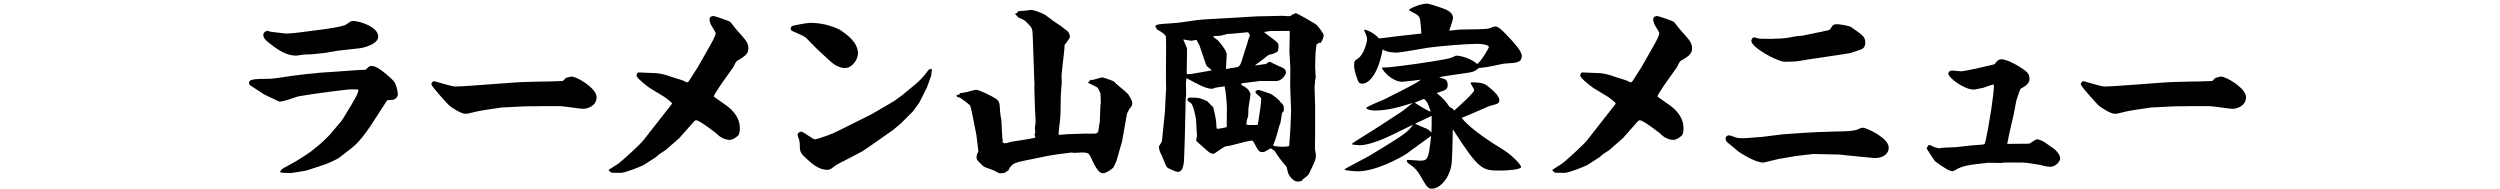
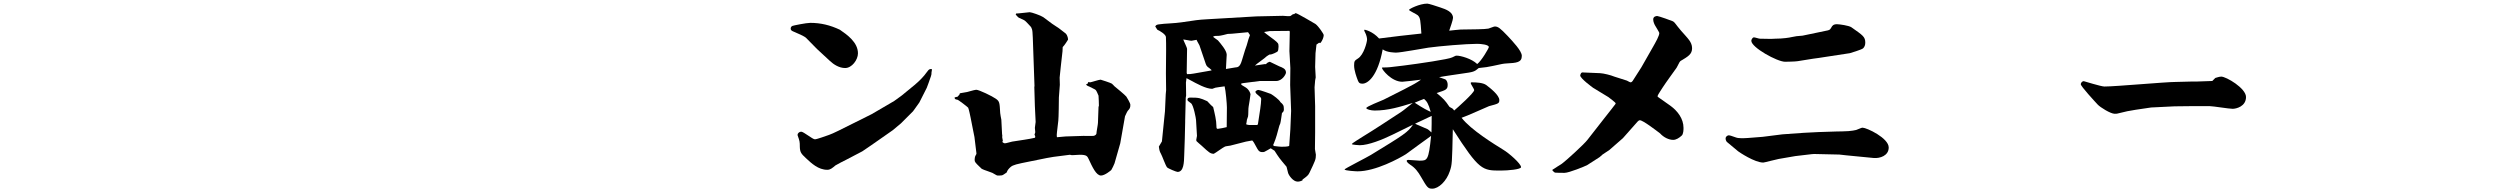
<svg xmlns="http://www.w3.org/2000/svg" id="_レイヤー_2" data-name="レイヤー 2" viewBox="0 0 1443 109">
  <defs>
    <style>
      .cls-1, .cls-2 {
        stroke-width: 0px;
      }

      .cls-2 {
        fill: none;
      }
    </style>
  </defs>
  <g id="txt">
    <g>
      <g>
-         <path class="cls-1" d="m171.79,92.51l7.26-4.73c.77-.55,3.74-2.97,4.4-3.52,1.1-.77,6.05-5.5,6.71-6.27l6.71-7.92,1.43-2.09,4.73-7.81c3.74-6.16,3.74-7.26,3.85-8.36l-.33-.22h-4.95l-10.12,1.21-10.56,1.43-8.25,1.32c-1.98.33-10.23,3.74-11.77,2.97l-8.36-3.96-8.25-5.39c-.44-.33-.55-.88-.55-1.21,0-1.43.55-2.42,8.58-2.42,3.41,0,4.18,0,7.15-.44,11.44-1.76,22.88-3.19,34.54-3.74,2.31-.11,12.54-.99,14.63-.99,1.43,0,2.31,0,2.75-.44,1.54-1.54,1.98-1.87,3.08-1.87,2.75,0,6.16,2.86,8.69,4.95,4.18,3.63,4.73,4.07,5.61,6.93.55,1.76.88,3.63.88,4.4,0,2.2-2.2,3.3-3.3,3.3-2.53.11-2.86.11-3.08.55l-7.26,11.22c-2.2,3.41-7.48,11.66-12.54,15.62l-7.59,5.94c-.99.77-6.16,3.3-9.35,4.29l-9.35,3.08c-.99.33-9.02,1.54-9.35,1.54-1.65,0-4.62,0-6.16-.44.22-1.43,1.54-2.2,2.64-2.75l7.48-4.18Zm15.62-75.68c9.02-1.21,12.1-2.31,12.54-2.75,2.42-1.76,2.75-1.98,3.74-1.98,4.07,0,14.63,3.52,14.63,9.02,0,4.4-8.47,6.49-10.56,6.71l-12.65,1.43c-1.21.11-6.6,1.21-7.81,1.32l-7.59.77c-.77,0-4.73.11-5.5.33-.33,0-2.97.44-3.19.44-5.28,0-9.79-2.75-14.19-6.16-3.74-2.86-4.84-3.85-4.84-5.94,0-1.65,2.09-2.2,2.2-2.2.33,0,1.87.44,2.31.55.11,0,7.92.99,8.58.99,3.08,0,9.24-.77,9.68-.88l12.65-1.65Z" />
-         <path class="cls-1" d="m303,61.38l-13.42.66-8.91,1.32c-4.4.66-5.06.88-10.56,2.2-.44.11-.88.11-1.54.11-2.42,0-8.36-3.74-9.79-5.28-1.54-1.65-9.79-10.56-9.79-11.77,0-.55.55-1.76,1.76-1.76.22,0,9.9,3.08,11.88,3.08,6.6,0,35.31-2.64,41.14-2.64,1.43,0,7.37-.22,8.58-.22h3.08l9.46-.33c.11,0,1.43-1.54,1.76-1.76.44-.11,2.31-.77,3.41-.77,2.86,0,14.3,6.71,14.3,11.77,0,5.5-5.72,6.82-7.7,6.82-2.09,0-11.33-1.54-13.2-1.54h-10.89l-9.57.11Z" />
-         <path class="cls-1" d="m351.35,98.01c.88-.66,4.73-2.97,5.5-3.52,2.42-1.76,12.54-11,14.63-13.64l9.46-12.1c2.31-2.86,6.27-8.03,6.71-8.58.11-.22.22-.33.22-.55,0-.44-3.96-3.41-4.29-3.63l-8.69-5.28c-.66-.44-7.48-5.5-7.48-7.15,0-.44.44-1.21.55-1.43l.55-.33,10.45.44c1.98.11,6.05,1.1,8.14,1.98l7.26,2.31c.22.11,1.76.99,2.09.99.66,0,.99-.55,1.21-.77l5.06-7.92,6.27-11c2.2-3.85,4.07-7.15,4.07-8.8,0-.33-2.09-3.74-2.42-4.29-.33-.55-1.1-2.09-1.1-3.52,0-1.76,1.76-1.98,2.31-1.98.77,0,8.8,2.86,9.13,3.08,1.32.88,1.32,1.54,4.62,5.39.77.88,4.18,4.62,4.73,5.5.88,1.21,1.65,2.75,1.65,4.62,0,3.41-2.2,4.73-6.49,7.26-.55.33-.77.66-2.42,3.96l-4.18,5.83c-.77,1.1-3.3,4.62-3.74,5.39-.44.88-3.08,4.4-3.08,5.28,0,.11,0,.33.22.44l7.04,4.95c4.29,3.08,7.7,7.59,7.7,12.87,0,.88,0,3.63-1.1,4.51-1.43,1.32-3.19,2.42-4.84,2.42-2.53,0-5.5-1.43-7.59-3.74-2.31-1.76-9.9-7.59-11.66-7.59-.44,0-.88.33-1.21.66l-8.58,9.68-7.81,6.82c-.55.44-3.41,2.2-3.96,2.64-.55.55-1.32,1.21-1.76,1.54l-7.04,4.51c-1.1.66-10.56,4.51-13.09,4.51-.66,0-5.17,0-5.39-.11-.55-.11-.99-.55-1.65-1.32v-.33Z" />
        <path class="cls-1" d="m471.56,28.27l-6.27-6.38c-.99-.99-4.84-2.64-7.7-3.85-.66-.33-1.21-.66-1.21-1.54s.55-1.32.99-1.54c.44-.22,8.03-1.76,10.34-1.76,6.05,0,11.44,1.32,17.05,3.96,4.18,2.86,10.45,7.26,10.45,13.64,0,3.74-3.52,8.47-7.37,8.47-3.41,0-6.6-1.98-8.91-4.18l-7.37-6.82Zm31.57,37.62l12.98-7.59,4.4-3.19,7.37-6.05c2.53-2.09,5.39-4.95,7.04-7.37,1.32-1.98,2.09-1.98,2.97-1.76.11.33-.22,1.65-.22,1.87,0,.99,0,1.1-.33,2.2-.77,2.2-1.98,5.72-2.42,6.71l-4.29,8.47-3.63,5.06-6.93,6.93-4.73,3.96-6.6,4.62c-1.21.88-10.56,7.37-11,7.59l-9.46,4.95c-.11,0-5.83,2.97-6.05,3.19-1.98,1.65-2.97,2.53-4.73,2.53-5.17,0-9.13-3.74-12.43-6.82-2.53-2.42-3.3-3.19-3.41-6.38,0-3.08-.11-3.41-1.21-6.49,0-.11-.11-.33-.11-.44,0-.88.99-1.87,2.09-1.87,1.43,0,6.6,4.4,7.92,4.4,1.21,0,6.49-1.98,8.14-2.53,2.97-1.1,4.84-2.09,21.56-10.45l3.08-1.54Z" />
-         <path class="cls-1" d="m553.88,54.45c0-.11,0-.66.44-.66,4.07-.66,4.51-.77,5.83-1.21,1.21-.33,2.75-.77,3.3-.77,1.65,0,9.35,3.74,11.33,5.17,2.2,1.54,2.2,2.31,2.53,8.25,0,.55.55,3.3.66,3.85l.44,8.58.11.22c-.11,1.21-.11,1.43.33,3.41l-.33.66c.33.33.99.77,1.54.77.66,0,3.52-.88,4.18-.99l7.15-1.1c1.65-.22,4.51-.77,5.94-1.1.11-.22.22-.33.22-.55q0-.44-.44-1.32c.11-.33.44-1.1.44-1.32,0-.11-.22-2.42-.22-2.53,0-.55.44-2.97.44-3.41l-.44-9.13-.33-11.11.11-.44-.77-22c-.33-10.23-.33-10.34-1.21-12.1-.66-.66-3.19-3.63-3.96-3.96-.44-.22-2.64-1.21-3.08-1.43-.66-.33-1.32-1.43-1.98-1.87l-.11-.55.99-.22.22-.55h.33v-.55c1.32,0,7.48-.77,7.92-.77.99,0,6.38,1.87,7.81,2.86l5.17,3.85c.66.55,3.85,2.42,4.4,2.97.44.44,2.97,2.2,3.41,2.64,1.21,1.32,1.32,3.08,1.32,3.52,0,.11-2.2,3.52-3.08,4.29l-.11,2.42-.99,8.8c0,.55-.66,6.05-.66,6.38,0,.66.11,3.52.11,4.18,0,1.1-.55,6.27-.55,7.26,0,1.76-.11,11.55-.33,13.42l-.77,6.6c-.11.55-.22,2.42,0,2.97l4.95-.44,10.34-.33c.88,0,4.95.11,5.83,0,1.21-.22,1.65-1.1,1.65-1.32,0-.99.88-5.28.88-6.16l.33-9.24.22-.66c0-.22-.11-5.61-.22-5.83-.22-.55-1.21-2.97-1.65-3.3-.22-.33-3.19-1.65-3.74-1.98-.22-.11-1.21-.44-1.32-.66-.22-.11-.33-.33-.44-.66l.77-.22.55-1.1c.22.11.77.22.99.22.55,0,5.06-1.54,6.05-1.54.11,0,5.94,1.87,6.49,2.31.11,0,1.32,1.32,1.54,1.54,1.1.88,6.05,4.95,6.82,5.94.44.66,2.31,3.74,2.31,4.73,0,1.76-.33,2.2-1.54,3.52-.22.33-.66,1.1-1.54,3.08l-2.75,15.62-3.3,11.55c-.11.44-1.65,3.63-1.87,3.85-.33.33-3.74,3.19-5.94,3.19-2.75,0-4.95-4.84-7.15-9.57-.77-1.65-1.21-2.42-5.06-2.42-.33,0-3.52.22-4.18.22s-.77,0-1.54-.22l-9.46,1.21-3.85.66-9.79,1.98c-7.7,1.54-9.68,1.98-11.11,3.19-.88.77-1.87,1.76-2.31,3.19-.44.22-2.2,1.65-2.75,1.65-.44.11-1.87.11-2.31.11-.55,0-.77-.11-3.19-1.54-.88-.44-4.84-1.65-5.61-2.09-.33-.22-.66-.33-.77-.44-.11-.22-.88-.88-.99-.99-2.42-2.31-2.86-2.86-2.86-3.96,0-.22,0-1.98.77-2.97.33-.44.33-.88.22-1.21l-1.1-9.02-.77-3.85-1.43-7.26c-.11-.66-1.1-5.28-1.43-5.83-.33-.44-5.72-4.62-6.27-4.62-.99-.11-1.65-.33-1.54-1.32l1.76-.44Z" />
+         <path class="cls-1" d="m553.88,54.45c0-.11,0-.66.44-.66,4.07-.66,4.51-.77,5.83-1.21,1.21-.33,2.75-.77,3.3-.77,1.65,0,9.35,3.74,11.33,5.17,2.2,1.54,2.2,2.31,2.53,8.25,0,.55.55,3.3.66,3.85l.44,8.58.11.22c-.11,1.21-.11,1.43.33,3.41l-.33.66c.33.33.99.77,1.54.77.66,0,3.52-.88,4.18-.99l7.15-1.1c1.65-.22,4.51-.77,5.94-1.1.11-.22.22-.33.22-.55q0-.44-.44-1.32c.11-.33.44-1.1.44-1.32,0-.11-.22-2.42-.22-2.53,0-.55.44-2.97.44-3.41l-.44-9.13-.33-11.11.11-.44-.77-22c-.33-10.23-.33-10.34-1.21-12.1-.66-.66-3.19-3.63-3.96-3.96-.44-.22-2.64-1.21-3.08-1.43-.66-.33-1.32-1.43-1.98-1.87h.33v-.55c1.32,0,7.48-.77,7.92-.77.99,0,6.38,1.87,7.81,2.86l5.17,3.85c.66.55,3.85,2.42,4.4,2.97.44.44,2.97,2.2,3.41,2.64,1.21,1.32,1.32,3.08,1.32,3.52,0,.11-2.2,3.52-3.08,4.29l-.11,2.42-.99,8.8c0,.55-.66,6.05-.66,6.38,0,.66.11,3.52.11,4.18,0,1.1-.55,6.27-.55,7.26,0,1.76-.11,11.55-.33,13.42l-.77,6.6c-.11.55-.22,2.42,0,2.97l4.95-.44,10.34-.33c.88,0,4.95.11,5.83,0,1.21-.22,1.65-1.1,1.65-1.32,0-.99.88-5.28.88-6.16l.33-9.24.22-.66c0-.22-.11-5.61-.22-5.83-.22-.55-1.21-2.97-1.65-3.3-.22-.33-3.19-1.65-3.74-1.98-.22-.11-1.21-.44-1.32-.66-.22-.11-.33-.33-.44-.66l.77-.22.55-1.1c.22.11.77.22.99.22.55,0,5.06-1.54,6.05-1.54.11,0,5.94,1.87,6.49,2.31.11,0,1.32,1.32,1.54,1.54,1.1.88,6.05,4.95,6.82,5.94.44.66,2.31,3.74,2.31,4.73,0,1.76-.33,2.2-1.54,3.52-.22.33-.66,1.1-1.54,3.08l-2.75,15.62-3.3,11.55c-.11.44-1.65,3.63-1.87,3.85-.33.33-3.74,3.19-5.94,3.19-2.75,0-4.95-4.84-7.15-9.57-.77-1.65-1.21-2.42-5.06-2.42-.33,0-3.52.22-4.18.22s-.77,0-1.54-.22l-9.46,1.21-3.85.66-9.79,1.98c-7.7,1.54-9.68,1.98-11.11,3.19-.88.77-1.87,1.76-2.31,3.19-.44.22-2.2,1.65-2.75,1.65-.44.11-1.87.11-2.31.11-.55,0-.77-.11-3.19-1.54-.88-.44-4.84-1.65-5.61-2.09-.33-.22-.66-.33-.77-.44-.11-.22-.88-.88-.99-.99-2.42-2.31-2.86-2.86-2.86-3.96,0-.22,0-1.98.77-2.97.33-.44.33-.88.22-1.21l-1.1-9.02-.77-3.85-1.43-7.26c-.11-.66-1.1-5.28-1.43-5.83-.33-.44-5.72-4.62-6.27-4.62-.99-.11-1.65-.33-1.54-1.32l1.76-.44Z" />
        <path class="cls-1" d="m690.35,11.66c2.2-.33,3.74-.33,6.6-.55l28.27-1.65,15.29-.33c.66,0,3.96.44,4.51,0,1.1-.88,1.21-.99,1.98-.99.22-.11.55-.55.88-.55.88,0,10.67,5.83,11.44,6.27,1.76,1.32,4.73,5.72,4.73,6.38,0,1.32-.77,3.08-1.65,4.29l-.44.33-.55-.22-1.54,1.1-.55,4.95-.22,7.92c0,.99.33,5.17.33,6.05,0,.22-.33,1.54-.33,1.76,0,.66-.33,3.74-.33,3.96l.33,10.89v15.18l-.11,9.57c0,.55.55,2.86.55,3.3,0,2.75-.44,3.52-3.74,10.45-.66,1.43-1.54,2.09-3.96,3.85l-.11.55c-.77.33-1.65.66-2.75.66-2.64,0-5.17-3.74-5.5-5.06-.11-.44-.88-3.41-.88-3.52-4.18-4.95-4.4-5.28-6.93-9.24l-2.2-1.43c-.55.33-2.97,1.76-3.52,1.98-.33.22-.99.22-1.54.22-.99,0-1.87-.44-2.64-1.87-1.98-3.63-2.2-4.07-2.97-4.84l-3.63.66-9.02,2.31c-.44.11-2.64.33-3.08.55-1.1.44-5.5,3.74-6.49,4.18-1.98-.11-2.53-.55-7.04-4.73-.44-.44-2.53-2.09-2.86-2.53,0-.11-.22-.44-.22-.66,0-.11.44-2.2.44-2.42l-.55-9.24c0-.66-1.43-8.47-2.86-9.57-1.87-1.32-2.09-1.54-2.09-2.09,0-.88.55-1.21,1.65-1.21,5.06,0,5.61.22,9.79,2.09.11.11.33.33,2.2,2.31.22.22,1.1.88,1.21,1.1.88,3.63,1.87,7.7,1.87,10.89,0,1.21.11,1.65.77,1.65.55,0,4.62-.77,5.17-.99l.11-11.33c0-1.98-.66-9.68-1.32-12.21-.77,0-5.06.77-5.28.77-.33.11-1.76.66-1.87.66-3.63,0-8.91-2.97-12.98-5.17-.33-.22-1.54-.77-1.87-.99,0,.55-.33,2.09-.33,2.53,0,1.1.11,6.49.11,7.48,0,.22-.22,1.21-.22,1.32l-.33,13.2v.88l-.22,9.46-.33,9.57c-.11,4.07-.22,9.68-3.85,9.68-.66,0-5.5-1.98-6.05-2.64-.88-.99-2.86-6.71-3.52-7.81-.77-1.43-.88-1.76-1.21-4.18l1.76-2.97,1.32-13.09.44-4.29.44-9.79.22-2.42-.11-9.57.11-13.64c0-1.54,0-6.27-.11-7.48-.11-1.54-3.63-3.63-4.95-4.18l-1.21-1.87c.44-.77.66-.99,1.87-1.21.99-.22,5.5-.55,6.16-.55,1.21,0,6.82-.55,7.15-.66l8.36-1.21Zm8.69,29.04l.33-.22c-.22-.33-1.98-1.65-2.31-1.87-.55-.55-.88-.99-1.1-1.76l-3.63-10.67c-.22-.55-1.54-2.64-1.65-3.19-.44,0-2.64.55-2.97.55-.77,0-4.07-.77-4.73-.77.22.88,2.2,4.62,2.2,5.5,0,2.2-.22,11.88-.22,13.86,0,.11.11.33.22.66,1.65,0,1.87,0,3.85-.33l10.01-1.76Zm21.34-22.11l-9.35.88c-.33,0-2.09.11-2.42.11-.66.22-4.29,1.1-5.06,1.1-2.2,0-2.53,0-3.41.55.44.44,2.53,1.76,2.86,2.09,1.43,1.65,5.06,5.83,5.06,8.25,0,.77-.44,6.93-.44,8.25.88-.11,4.51-.77,5.28-.88,1.54-.11,2.75-.22,3.85-3.85.44-1.21,1.98-6.71,2.42-7.7.44-.88,1.43-5.06,1.87-5.94.11-.33.33-.99.44-1.21l-1.1-1.65Zm5.72,52.91l1.32-8.69c.22-1.32.55-4.51.55-5.72,0-.77-.99-1.43-1.21-1.65-1.54-1.21-1.76-1.43-2.2-2.42.33-.55.88-1.1,1.87-1.1.77,0,6.93,2.2,7.15,2.31,1.32.77,4.84,3.3,5.5,4.73,1.54,1.32,1.98,1.76,1.98,4.18,0,.99-.33,1.43-1.1,2.09-.11.55-.66,5.06-.99,6.05,0,.22-.55,1.1-.55,1.32-1.1,4.18-1.87,7.15-3.08,10.01-.33.88-.44.88-.44.99,0,.22.33.55.33.66,2.64.33,3.74.44,4.51.44.88,0,3.96,0,4.4-.55l.66-9.46.44-10.67-.55-14.96.11-9.79c0-1.54-.55-8.47-.55-9.79l.22-11.22-.22-.44-11.33.11-3.3.55c.77.88,4.95,3.74,5.72,4.4,2.42,1.98,2.64,2.09,2.64,4.07,0,.99-.22,2.53-.55,2.75-.33.33-3.08,1.76-4.29,1.76q-.55,0-.55.11c-.55.22-1.1.77-1.54.99-.88.99-5.94,4.4-6.71,5.28l5.94-.88.33.11c.77-.77.99-.99,2.31-1.43.88.44,4.73,2.31,5.5,2.64,1.98.77,3.85,1.43,3.85,3.63,0,.88-2.09,4.84-5.72,4.84h-9.46l-9.46,1.21c-1.1.11-1.21.22-1.21.55,0,.44.22.55,2.64,1.98,1.87,1.21,2.42,2.75,2.75,3.85,0,.44-.99,6.82-1.1,7.26-.22.77-.11,4.84-.33,5.61-.66,1.87-.77,2.09-.88,3.52-.11.33-.22.88-.22.99.22.11,1.21.44,1.76.44h4.73l.33-.66Z" />
        <path class="cls-1" d="m803.7,77.77c-5.83,2.86-13.86,6.05-18.81,6.05-.22,0-4.62-.22-4.62-.66s5.5-3.74,6.49-4.4c5.83-3.52,16.72-10.67,22.22-14.3,1.1-.66,5.5-4.4,6.49-5.06-7.48,2.31-14.3,4.4-22,4.4-2.09,0-4.84-.66-4.84-1.43,0-.88,8.36-4.07,10.01-4.84,3.19-1.65,8.58-4.29,11.77-5.94,5.94-3.08,6.6-3.41,9.79-5.61-1.76.22-9.68,1.21-10.78,1.21-6.27,0-11.77-7.04-11.77-8.03,0-.22.66-.22.88-.22,2.86,0,3.74-.11,11.66-1.1,8.69-1.1,26.07-3.63,28.05-4.73,1.87-.99,2.09-.99,2.64-.99,2.09,0,8.47,1.65,11.77,4.84,2.42-1.76,6.71-9.13,6.71-9.79,0-1.43-4.62-1.87-6.71-1.87-6.38,0-21.89,1.32-28.16,2.2-2.97.44-15.95,2.86-18.59,2.86-.44,0-5.39,0-7.81-1.87-2.86,15.51-8.58,19.8-11.66,19.8-2.09,0-2.31-.88-2.97-2.64-.33-.88-1.87-4.95-1.87-7.81,0-2.64.33-2.86,2.2-4.07,3.41-2.09,5.28-9.46,5.28-11,0-.88-.33-2.53-1.21-4.18-.22-.33-.44-.88-.44-1.21,0-.11.11-.22.33-.22.11,0,4.51.88,8.25,5.06,8.14-1.1,16.28-1.98,24.42-2.86-.55-7.7-.55-9.02-2.09-10.56-.77-.66-5.06-2.64-5.06-3.08,0-.55,6.16-3.63,10.56-3.63.88,0,5.17,1.43,7.48,2.2,3.41,1.1,7.37,2.64,7.37,6.05,0,1.1-1.65,5.83-2.2,7.37,1.1-.11,5.72-.66,6.6-.66,6.82-.11,14.08-.11,16.06-.55.55-.11,3.08-1.21,3.63-1.21,1.87,0,3.08.88,7.48,5.5,2.86,3.08,8.14,8.58,8.14,11.44,0,3.85-2.97,4.07-8.91,4.4-1.76.11-2.31.22-7.81,1.43-3.41.66-3.63.77-8.14,1.21-2.53,2.2-3.19,2.31-9.46,3.19-2.09.33-11.55,1.65-13.42,2.09,3.3,1.1,3.74,1.32,3.96,1.54.66.77.99,1.76.99,2.86,0,2.75-1.1,3.08-6.38,4.73,4.18,3.52,4.73,4.07,7.37,7.92.11.11.22.22,1.65.99.44.22.77.77,1.1,1.21,2.09-1.76,11.55-10.23,11.55-11.77,0-.77-1.98-3.41-1.98-4.07,0-.33.11-.44.44-.44,2.97,0,6.6.22,8.47,1.54,2.2,1.65,7.59,5.83,7.59,8.69,0,1.98-.55,2.09-5.94,3.52-.77.22-13.2,5.94-15.84,6.71,5.39,7.04,19.14,15.4,24.09,18.48,3.19,1.87,10.23,8.03,10.23,10.01,0,1.32-7.48,1.98-11.77,1.98-10.56,0-12.32,0-27.61-23.87-.44,20.13-.44,20.35-1.76,24.31-1.87,5.61-6.38,10.01-10.12,10.01-2.53,0-2.97-.77-6.49-6.82-1.65-2.86-3.3-5.17-6.27-7.04-.33-.22-1.98-1.32-1.98-2.2,0-.44.66-.55.88-.55.99,0,5.61.44,6.49.44,4.51,0,5.28,0,6.71-14.3-2.31,1.54-12.43,9.13-14.52,10.56-3.85,2.42-17.49,9.9-27.94,9.9-.66,0-7.48-.33-7.48-1.1,0-.44,12.87-6.93,15.18-8.36,18.92-11.55,21.45-13.09,24.31-17.49-1.87.88-10.12,4.95-11.88,5.83Zm22.11-13.2c-1.32-4.84-2.31-6.16-3.85-7.48-1.98.77-2.75.99-5.39,2.2,5.39,3.52,6.93,4.18,9.24,5.28Zm-1.76,10.01c.44.33.99.66,2.2,1.87,0-1.54.22-8.25.11-9.57-1.43.77-8.25,3.85-9.57,4.51,1.1.66,6.27,2.64,7.26,3.19Z" />
        <path class="cls-1" d="m896.04,98.01c.88-.66,4.73-2.97,5.5-3.52,2.42-1.76,12.54-11,14.63-13.64l9.46-12.1c2.31-2.86,6.27-8.03,6.71-8.58.11-.22.22-.33.22-.55,0-.44-3.96-3.41-4.29-3.63l-8.69-5.28c-.66-.44-7.48-5.5-7.48-7.15,0-.44.44-1.21.55-1.43l.55-.33,10.45.44c1.98.11,6.05,1.1,8.14,1.98l7.26,2.31c.22.11,1.76.99,2.09.99.66,0,.99-.55,1.21-.77l5.06-7.92,6.27-11c2.2-3.85,4.07-7.15,4.07-8.8,0-.33-2.09-3.74-2.42-4.29-.33-.55-1.1-2.09-1.1-3.52,0-1.76,1.76-1.98,2.31-1.98.77,0,8.8,2.86,9.13,3.08,1.32.88,1.32,1.54,4.62,5.39.77.88,4.18,4.62,4.73,5.5.88,1.21,1.65,2.75,1.65,4.62,0,3.41-2.2,4.73-6.49,7.26-.55.33-.77.66-2.42,3.96l-4.18,5.83c-.77,1.1-3.3,4.62-3.74,5.39-.44.88-3.08,4.4-3.08,5.28,0,.11,0,.33.22.44l7.04,4.95c4.29,3.08,7.7,7.59,7.7,12.87,0,.88,0,3.63-1.1,4.51-1.43,1.32-3.19,2.42-4.84,2.42-2.53,0-5.5-1.43-7.59-3.74-2.31-1.76-9.9-7.59-11.66-7.59-.44,0-.88.33-1.21.66l-8.58,9.68-7.81,6.82c-.55.44-3.41,2.2-3.96,2.64-.55.55-1.32,1.21-1.76,1.54l-7.04,4.51c-1.1.66-10.56,4.51-13.09,4.51-.66,0-5.17,0-5.39-.11-.55-.11-.99-.55-1.65-1.32v-.33Z" />
        <path class="cls-1" d="m1028.68,77.55l12.32-.88,8.58-.44,10.23-.33c1.1,0,6.16-.11,7.15-.22,1.32-.11,3.85-.44,4.4-.66,2.97-1.21,3.3-1.32,3.74-1.32,2.31,0,15.07,5.94,15.07,11.44,0,4.73-5.06,6.38-8.69,6.05l-15.84-1.54-3.96-.44-14.63-.33-1.43.11-9.35,1.1-9.57,1.65c-1.43.22-8.36,2.09-8.91,2.09-5.06,0-13.97-6.05-14.52-6.49l-6.6-5.5c-.22-.33-.66-.99-.66-1.98,0-.77.77-1.76,1.98-1.76.88,0,4.4,1.54,5.17,1.54.22.11,2.75.22,5.72,0l8.47-.66,11.33-1.43Zm24.97-59.73c2.31-.44,2.53-.44,3.41-1.98.44-.88,1.1-1.87,3.19-1.87,1.43,0,6.93.77,8.36,1.76,6.71,4.73,8.03,5.5,8.03,8.91,0,1.32-.44,2.53-1.32,3.3-.99.77-7.15,2.64-7.59,2.75l-14.41,2.2c-1.1.22-5.83.88-6.82.99l-8.91,1.43c-1.21.22-5.94.33-7.26.33-4.51,0-19.47-8.25-19.47-12.1,0-.66.66-1.98,1.54-1.98.55,0,2.86.77,3.41.77,2.2,0,6.93.22,8.8,0,4.51,0,8.58-.66,9.24-.88,2.86-.55,3.19-.66,6.6-.88l13.2-2.75Z" />
-         <path class="cls-1" d="m1129.19,84.92c1.43-.11,7.37-.88,8.69-.99l5.94-.44c1.87-.11,1.87-.44,2.31-2.53l1.32-6.38,1.98-11.88,1.1-8.36c.11-.44.44-4.73.33-5.5-1.21.11-1.65.22-6.27,1.87-.33,0-4.51.99-5.39.99-5.61,0-14.63-6.93-14.63-9.13,0-1.21,1.1-1.87,2.2-1.87.33,0,4.4.44,5.28.44,2.42,0,18.04-3.74,19.25-4.07.99-1.54,2.09-2.86,3.85-2.86,2.86,0,8.25,2.86,10.45,4.29,4.07,2.64,5.83,3.63,5.83,7.26,0,2.64-3.19,4.4-5.06,5.39-.44.33-2.42,6.49-2.53,6.82l-1.54,8.14-2.31,9.9-1.43,7.04,11.77-.11c.44,0,1.1,0,1.54-.33,2.97-1.98,3.3-2.2,4.07-2.2.88,0,3.52,1.21,3.85,1.43l5.83,4.07c.66.44,3.52,3.19,3.52,5.5,0,1.76-2.64,4.84-5.61,4.84-1.87,0-2.97-.22-6.16-1.1l-7.04-1.1-2.86-.22h-10.45l-1.87.22-7.59-.11-7.59.88c-3.41.44-6.82.99-9.79,2.42-.55.33-2.53,1.54-2.97,1.54h-.44c-1.87,0-5.72-2.75-9.35-5.28-1.21-.88-4.62-6.71-5.39-7.81q.22-.55.99-1.87c.33,0,1.21-.11,1.54.11.99.77,3.96,1.65,4.62,1.65.44,0,2.31-.33,2.64-.33l7.37-.33Z" />
        <path class="cls-1" d="m1255.04,61.38l-13.42.66-8.91,1.32c-4.4.66-5.06.88-10.56,2.2-.44.11-.88.11-1.54.11-2.42,0-8.36-3.74-9.79-5.28-1.54-1.65-9.79-10.56-9.79-11.77,0-.55.55-1.76,1.76-1.76.22,0,9.9,3.08,11.88,3.08,6.6,0,35.31-2.64,41.14-2.64,1.43,0,7.37-.22,8.58-.22h3.08l9.46-.33c.11,0,1.43-1.54,1.76-1.76.44-.11,2.31-.77,3.41-.77,2.86,0,14.3,6.71,14.3,11.77,0,5.5-5.72,6.82-7.7,6.82-2.09,0-11.33-1.54-13.2-1.54h-10.89l-9.57.11Z" />
      </g>
-       <rect class="cls-2" width="1443" height="109" />
    </g>
  </g>
</svg>